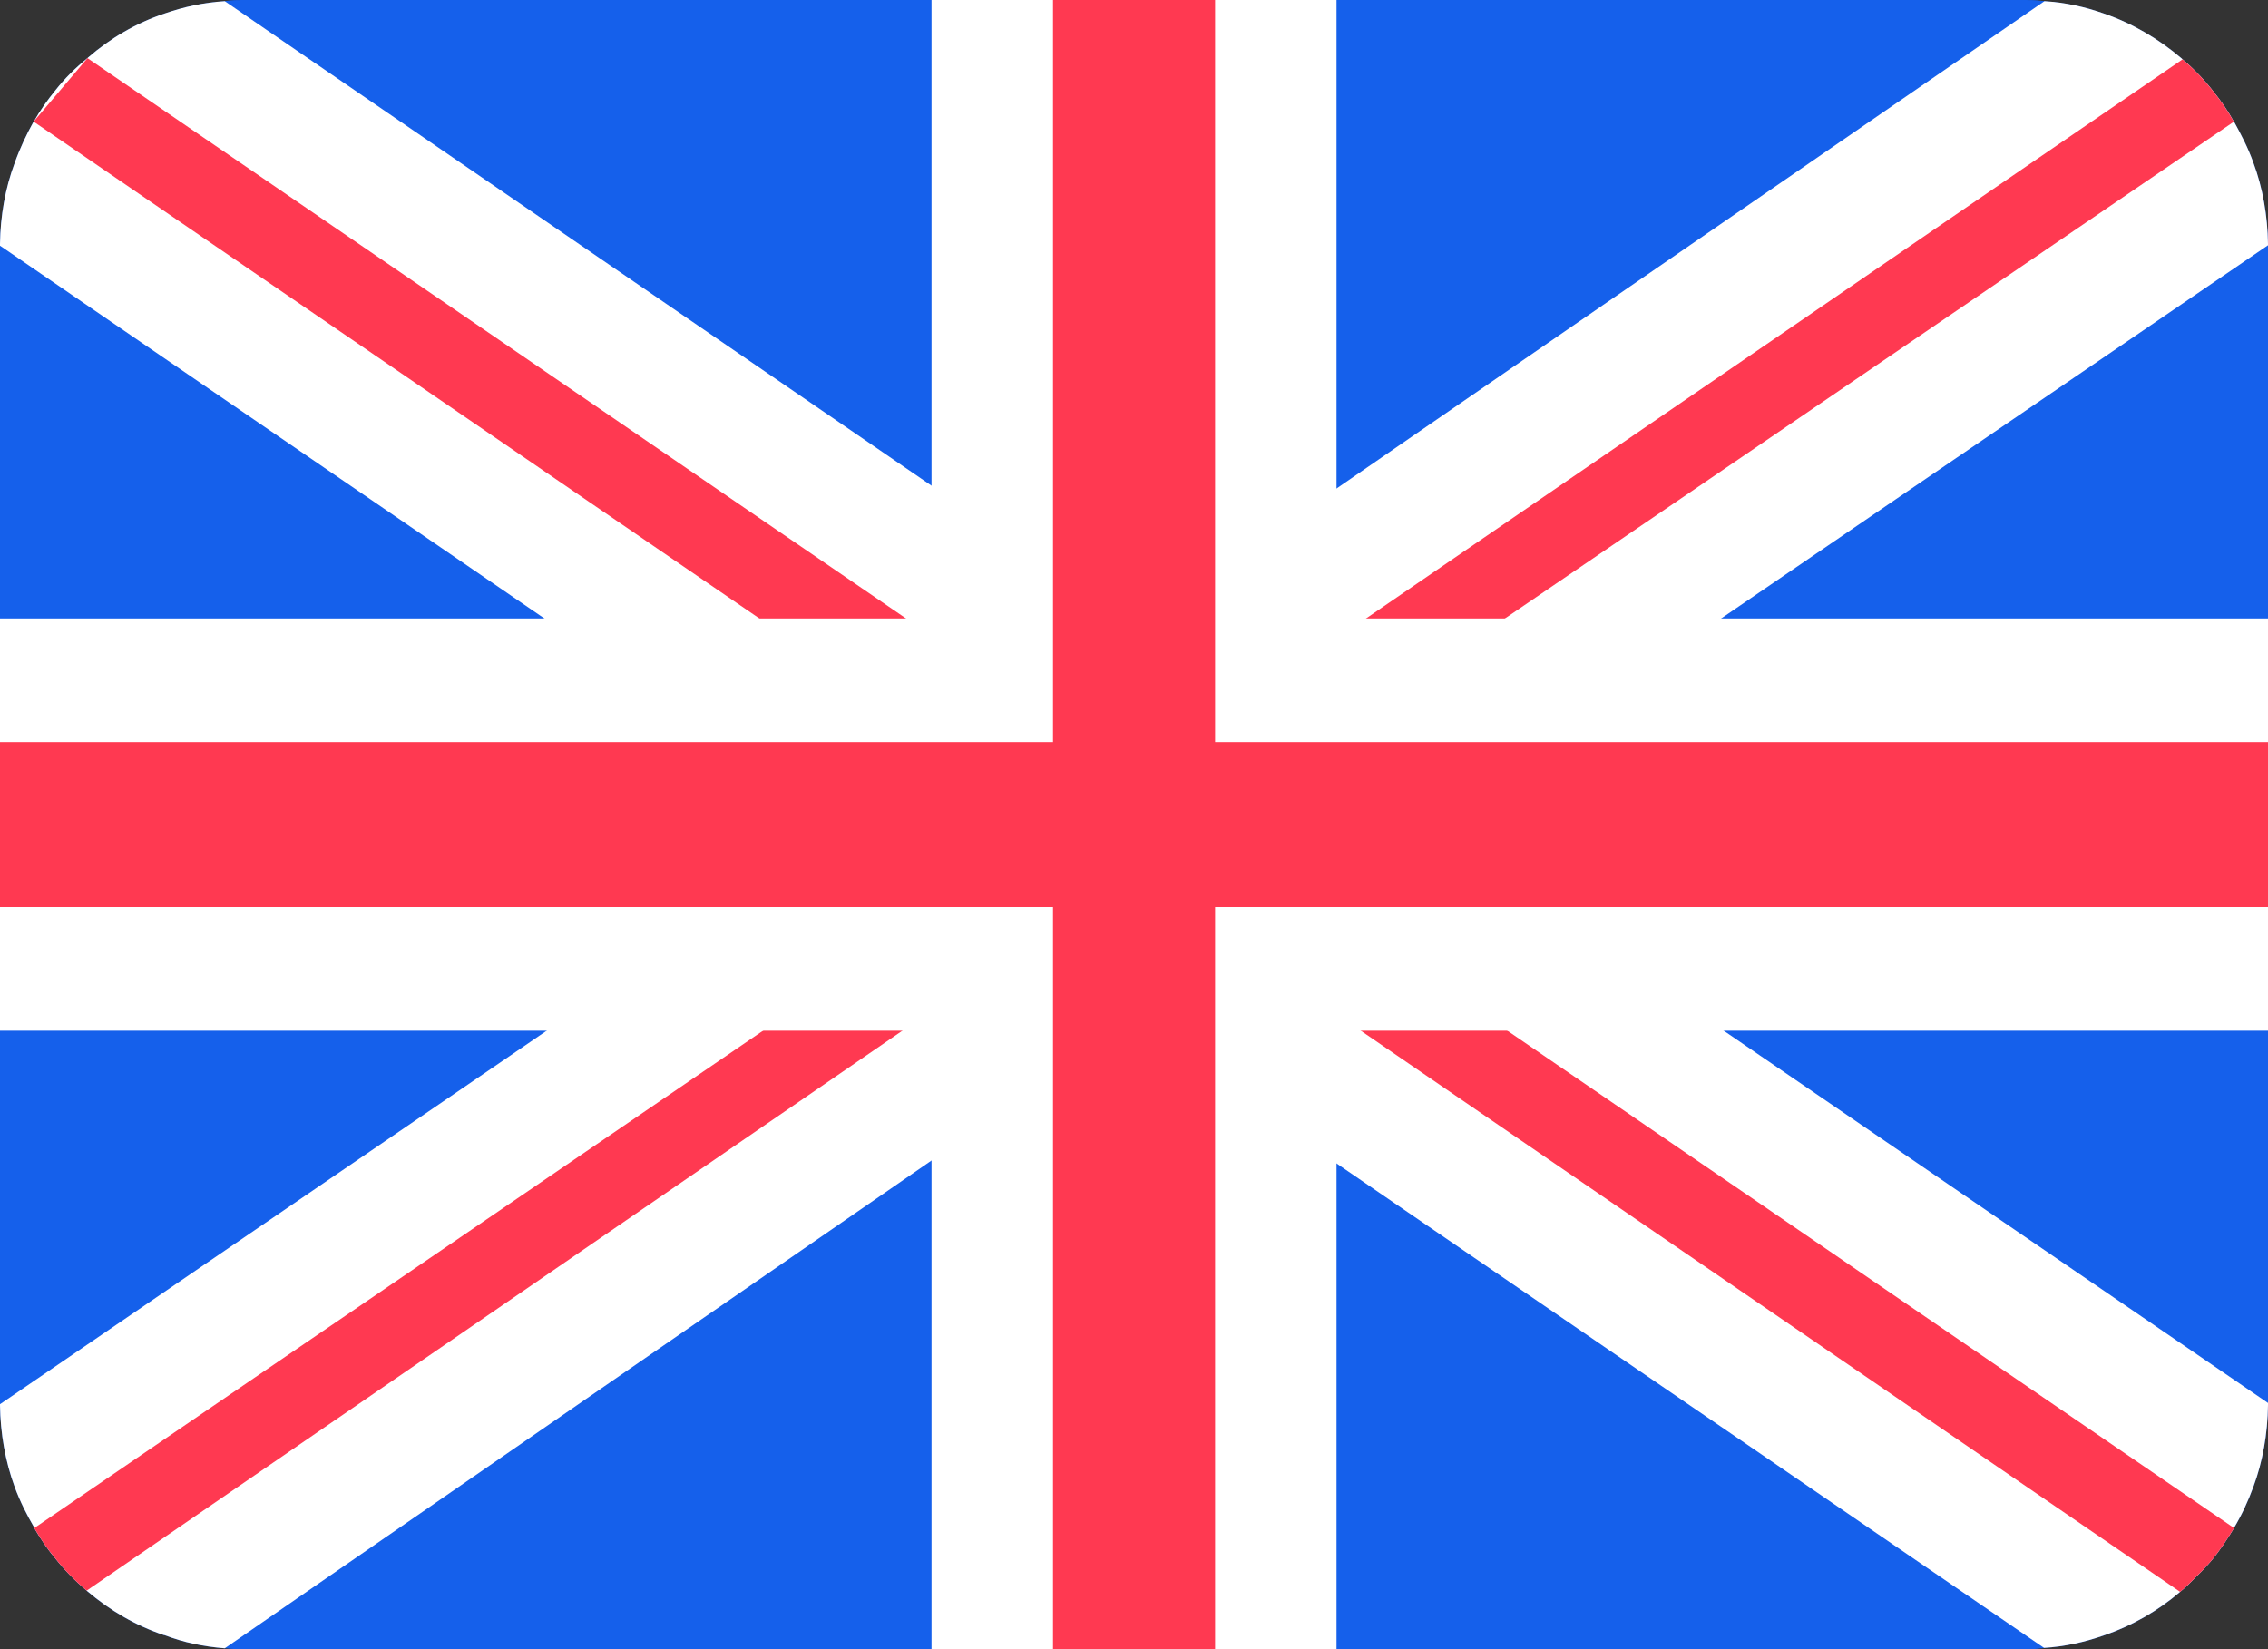
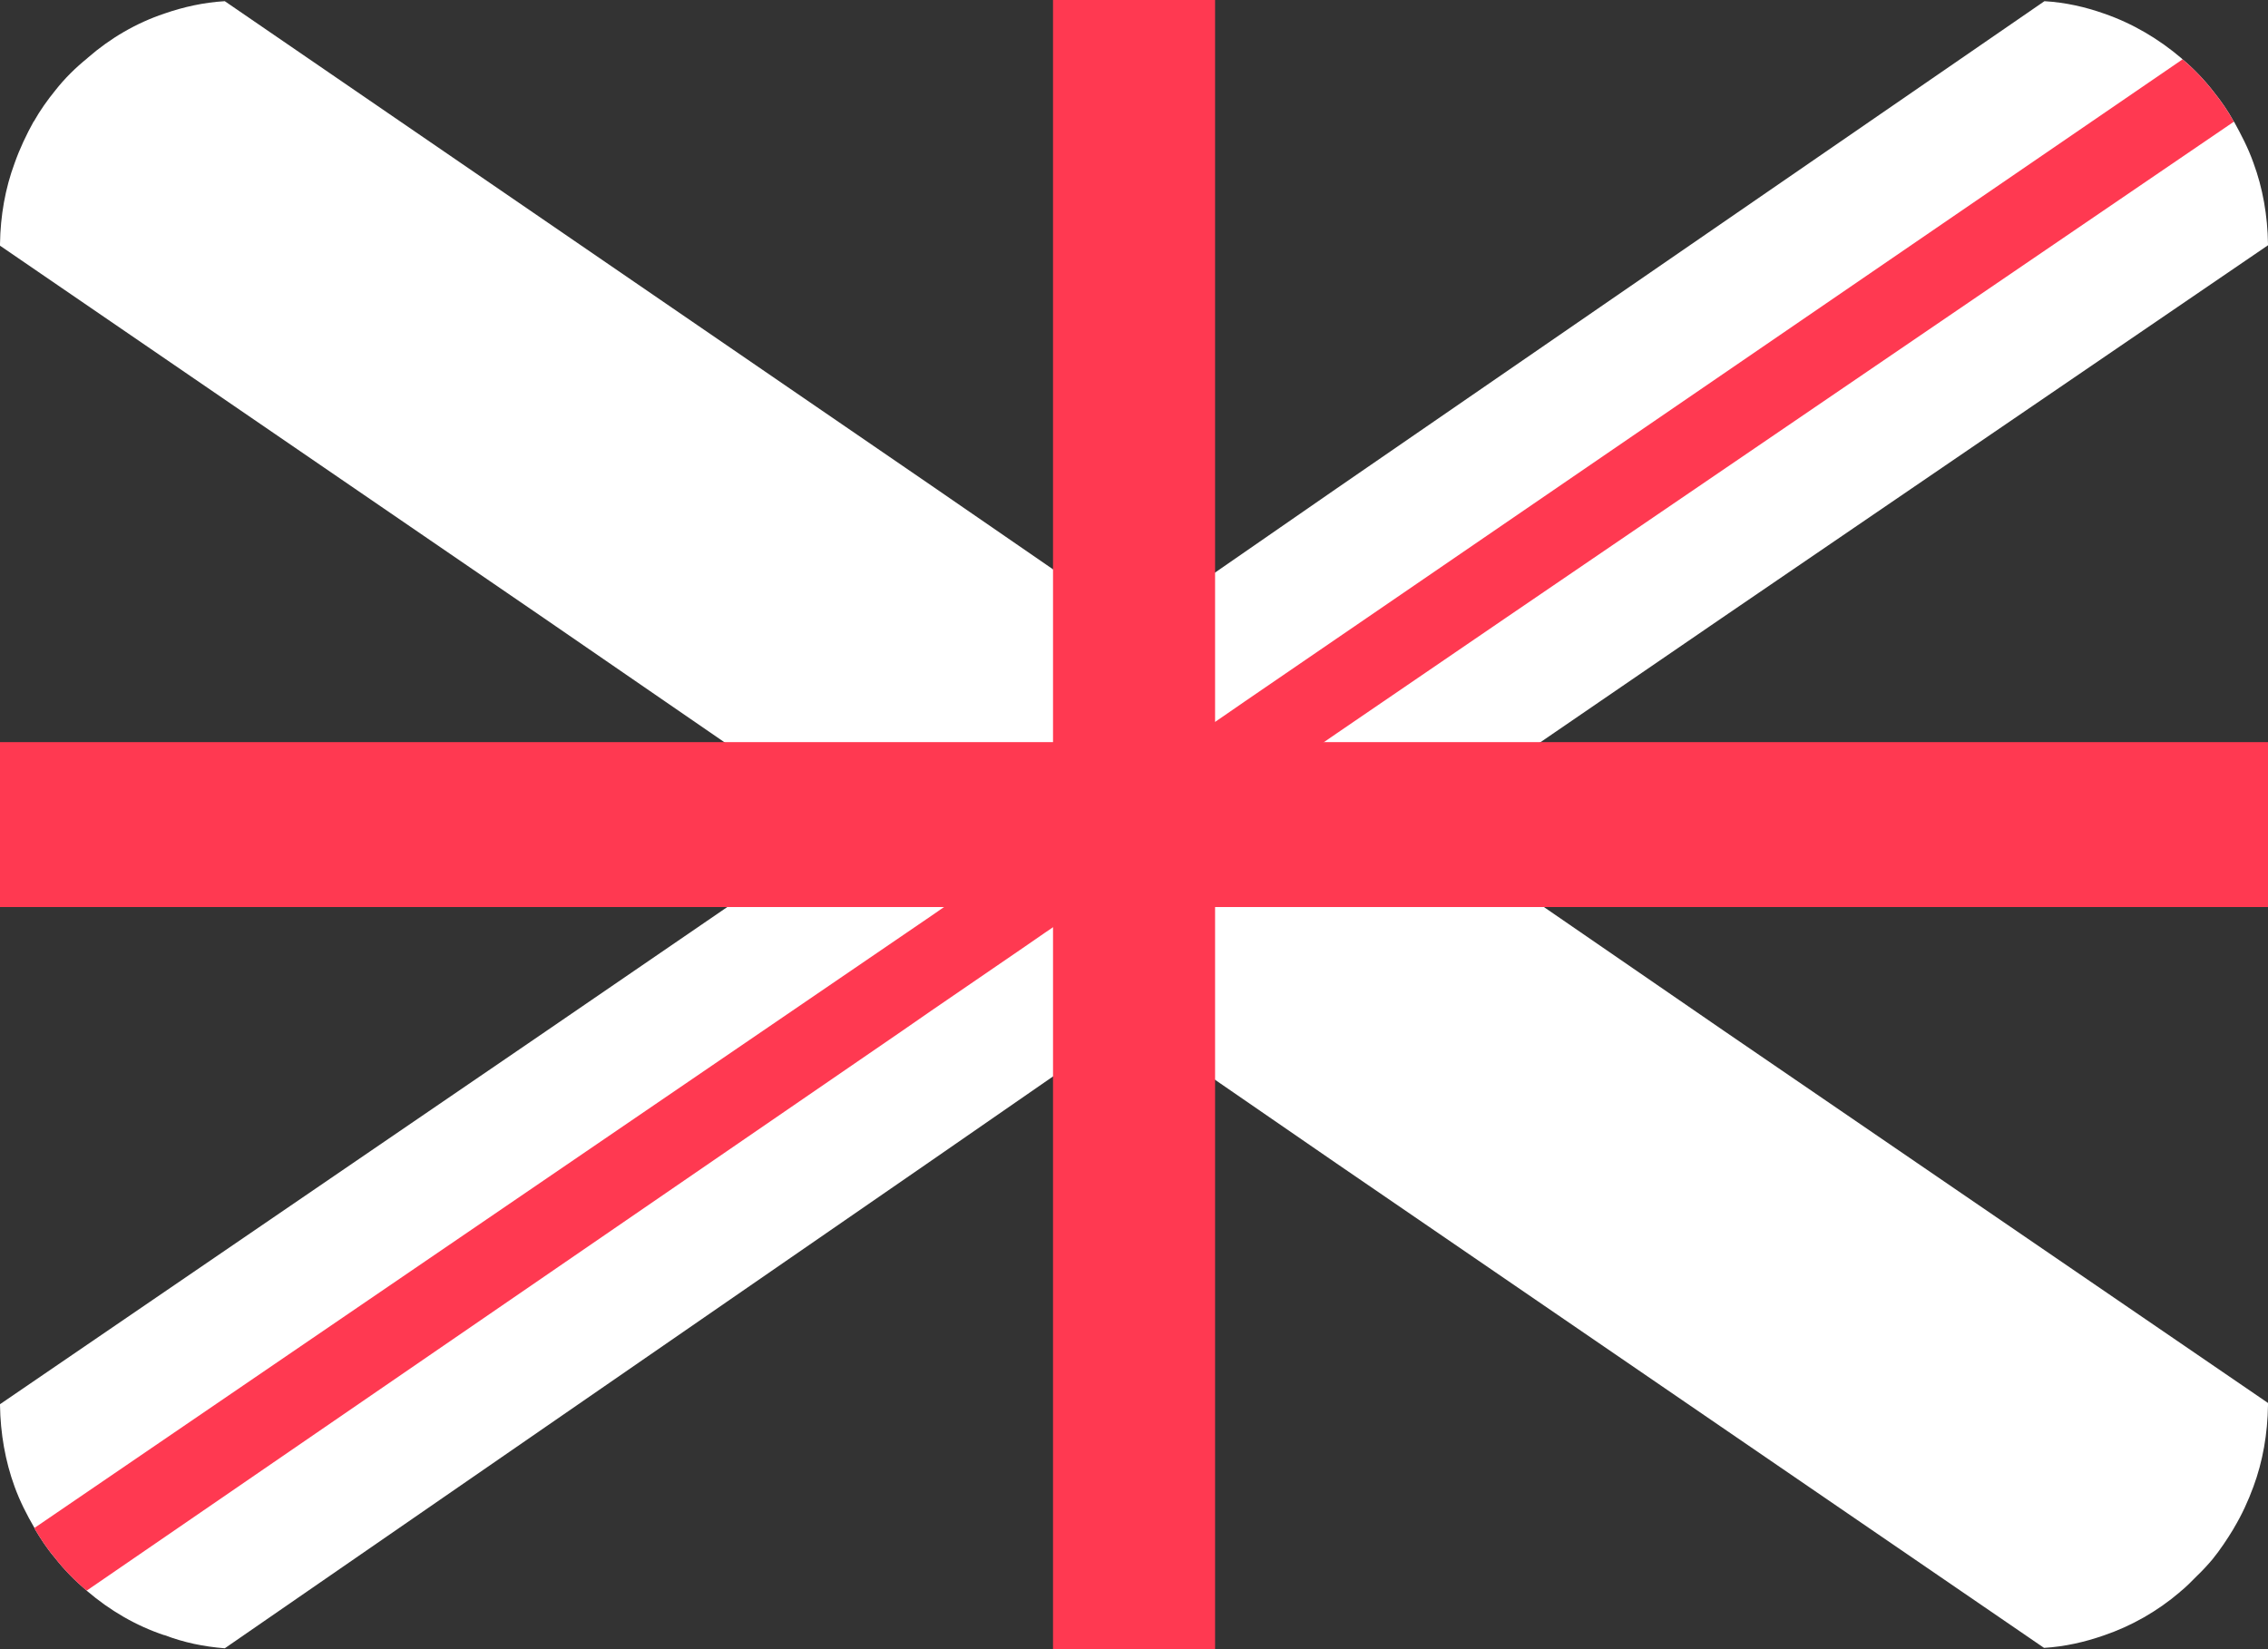
<svg xmlns="http://www.w3.org/2000/svg" width="44" height="32" viewBox="0 0 44 32" fill="none">
  <rect x="0" y="0" width="44" height="32" fill="#333333" stroke="none" />
-   <path d="M44 4.736V27.264C43.992 27.824 43.898 28.36 43.717 28.848C43.615 29.128 43.489 29.4 43.34 29.648C43.34 29.656 43.332 29.656 43.332 29.664C43.206 29.872 43.073 30.072 42.924 30.256C42.829 30.368 42.727 30.48 42.617 30.584C42.515 30.688 42.413 30.792 42.295 30.888L42.287 30.896C41.855 31.264 41.352 31.552 40.81 31.736C40.441 31.864 40.056 31.952 39.655 31.976C39.639 31.984 39.616 31.984 39.6 31.984C39.498 32 39.396 32 39.286 32H4.714C4.604 32 4.494 32 4.392 31.984H4.361C3.952 31.952 3.567 31.872 3.19 31.728H3.182C2.632 31.544 2.129 31.248 1.689 30.872L1.681 30.864C1.454 30.672 1.249 30.464 1.061 30.224C0.911 30.048 0.786 29.856 0.668 29.656V29.648C0.519 29.392 0.385 29.128 0.283 28.848C0.102 28.352 0.008 27.816 0 27.264V4.736C0.008 4.184 0.102 3.656 0.283 3.168C0.385 2.88 0.511 2.616 0.652 2.36C0.66 2.36 0.66 2.352 0.66 2.352C0.778 2.144 0.919 1.944 1.069 1.76C1.257 1.52 1.461 1.32 1.697 1.128L1.705 1.12C2.137 0.744 2.64 0.448 3.19 0.264C3.559 0.136 3.952 0.048 4.361 0.024C4.376 0.016 4.384 0.016 4.4 0.016C4.502 3.66569e-07 4.604 0 4.714 0H39.286C39.396 0 39.506 3.66569e-07 39.608 0.016C39.624 0.016 39.647 0.016 39.663 0.024C40.071 0.048 40.456 0.136 40.818 0.264C41.376 0.456 41.886 0.76 42.326 1.136C42.334 1.144 42.334 1.144 42.342 1.152C42.562 1.336 42.774 1.56 42.947 1.784C43.089 1.96 43.222 2.152 43.332 2.352C43.332 2.352 43.332 2.36 43.34 2.36C43.481 2.616 43.615 2.872 43.717 3.16C43.898 3.648 43.992 4.184 44 4.736Z" fill="#1560EB" />
-   <path d="M25.929 0H18.072V32H25.929V0Z" fill="white" />
  <path d="M44 27.223V27.263C43.992 27.823 43.898 28.359 43.717 28.847C43.615 29.127 43.489 29.399 43.34 29.647C43.34 29.655 43.332 29.655 43.332 29.663C43.206 29.871 43.073 30.071 42.924 30.255C42.829 30.367 42.727 30.479 42.617 30.583C42.515 30.687 42.413 30.791 42.295 30.887L42.287 30.895C41.855 31.263 41.352 31.551 40.81 31.735C40.441 31.863 40.056 31.951 39.655 31.975L25.929 22.575L23.571 20.951L22.181 19.999L21.953 19.839L20.429 18.791L19.847 18.391L18.692 17.599L18.504 17.471L18.071 17.167L16.406 16.023L14.049 14.399L10.56 11.999L0 4.767V4.735C0.008 4.183 0.102 3.655 0.283 3.167C0.385 2.879 0.511 2.615 0.652 2.359C0.66 2.359 0.66 2.351 0.66 2.351C0.778 2.143 0.919 1.943 1.069 1.759C1.257 1.519 1.461 1.319 1.697 1.127L1.705 1.119C2.137 0.743 2.64 0.447 3.19 0.263C3.559 0.135 3.952 0.047 4.361 0.023L18.071 9.423L20.429 11.047L21.819 11.999L22.047 12.159L23.571 13.207L24.153 13.607L25.308 14.399L25.496 14.527L25.929 14.831L27.594 15.975L29.951 17.599L33.44 19.999L44 27.223Z" fill="white" />
-   <path d="M0.652 2.36L14.732 12L18.072 14.288L18.229 14.4L18.504 14.592L20.429 15.912L20.61 16.032L21.953 16.952L22.896 17.6L23.572 18.064L24.059 18.392L25.929 19.68L26.4 20L42.295 30.888C42.413 30.792 42.515 30.688 42.617 30.584C42.727 30.48 42.83 30.368 42.924 30.256C43.073 30.072 43.207 29.872 43.332 29.664C43.332 29.656 43.34 29.656 43.34 29.648L29.244 20L25.929 17.728L25.74 17.6L25.481 17.424L23.572 16.112L23.375 15.976L22.032 15.056L21.073 14.4L20.429 13.96L19.926 13.616L18.072 12.344L17.577 12L1.697 1.128L0.652 2.36Z" fill="#FF3951" />
  <path d="M44 4.735V4.759L33.393 11.999L29.889 14.399L27.594 15.975L25.929 17.111L25.481 17.423L25.221 17.599L24.059 18.391L23.571 18.727L21.953 19.839L21.717 19.999L21.576 20.095L20.429 20.887L18.071 22.519L4.361 31.983C3.952 31.951 3.567 31.871 3.19 31.727H3.182C2.632 31.543 2.129 31.247 1.689 30.871L1.681 30.863C1.454 30.671 1.249 30.463 1.061 30.223C0.911 30.047 0.786 29.855 0.668 29.655V29.647C0.519 29.391 0.385 29.127 0.283 28.847C0.102 28.351 0.008 27.815 0 27.263V27.247L10.607 19.999L14.111 17.599L16.406 16.023L18.071 14.887L18.504 14.591L18.779 14.399L19.926 13.615L20.429 13.271L22.047 12.159L22.283 11.999L22.424 11.903L23.571 11.111L25.929 9.479L39.663 0.023C40.071 0.047 40.456 0.135 40.818 0.263C41.376 0.455 41.886 0.759 42.326 1.135C42.334 1.143 42.334 1.143 42.342 1.151C42.562 1.335 42.774 1.559 42.947 1.783C43.089 1.959 43.222 2.151 43.332 2.351C43.332 2.351 43.332 2.359 43.34 2.359C43.481 2.615 43.615 2.871 43.717 3.159C43.898 3.647 43.992 4.183 44 4.735Z" fill="white" />
  <path d="M43.34 2.36L29.197 12L25.929 14.232L25.685 14.4L25.497 14.528L23.572 15.84L23.375 15.976L21.953 16.952L21.002 17.6L20.429 17.992L20.264 18.104L19.847 18.392L18.072 19.608L17.506 20L1.682 30.864C1.454 30.672 1.249 30.464 1.061 30.224C0.912 30.048 0.786 29.856 0.668 29.656V29.648L14.803 20L18.072 17.768L18.315 17.6L18.504 17.472L20.429 16.152L20.609 16.032L22.032 15.056L22.998 14.4L23.572 14.008L23.736 13.896L24.153 13.608L25.929 12.392L26.502 12L42.342 1.152C42.562 1.336 42.774 1.56 42.947 1.784C43.089 1.96 43.222 2.152 43.332 2.352C43.332 2.352 43.332 2.36 43.34 2.36Z" fill="#FF3951" />
-   <path d="M44 12H0V20H44V12Z" fill="white" />
  <path d="M23.573 0H20.429V32H23.573V0Z" fill="#FF3951" />
  <path d="M44 14.4H0V17.6H44V14.4Z" fill="#FF3951" />
</svg>